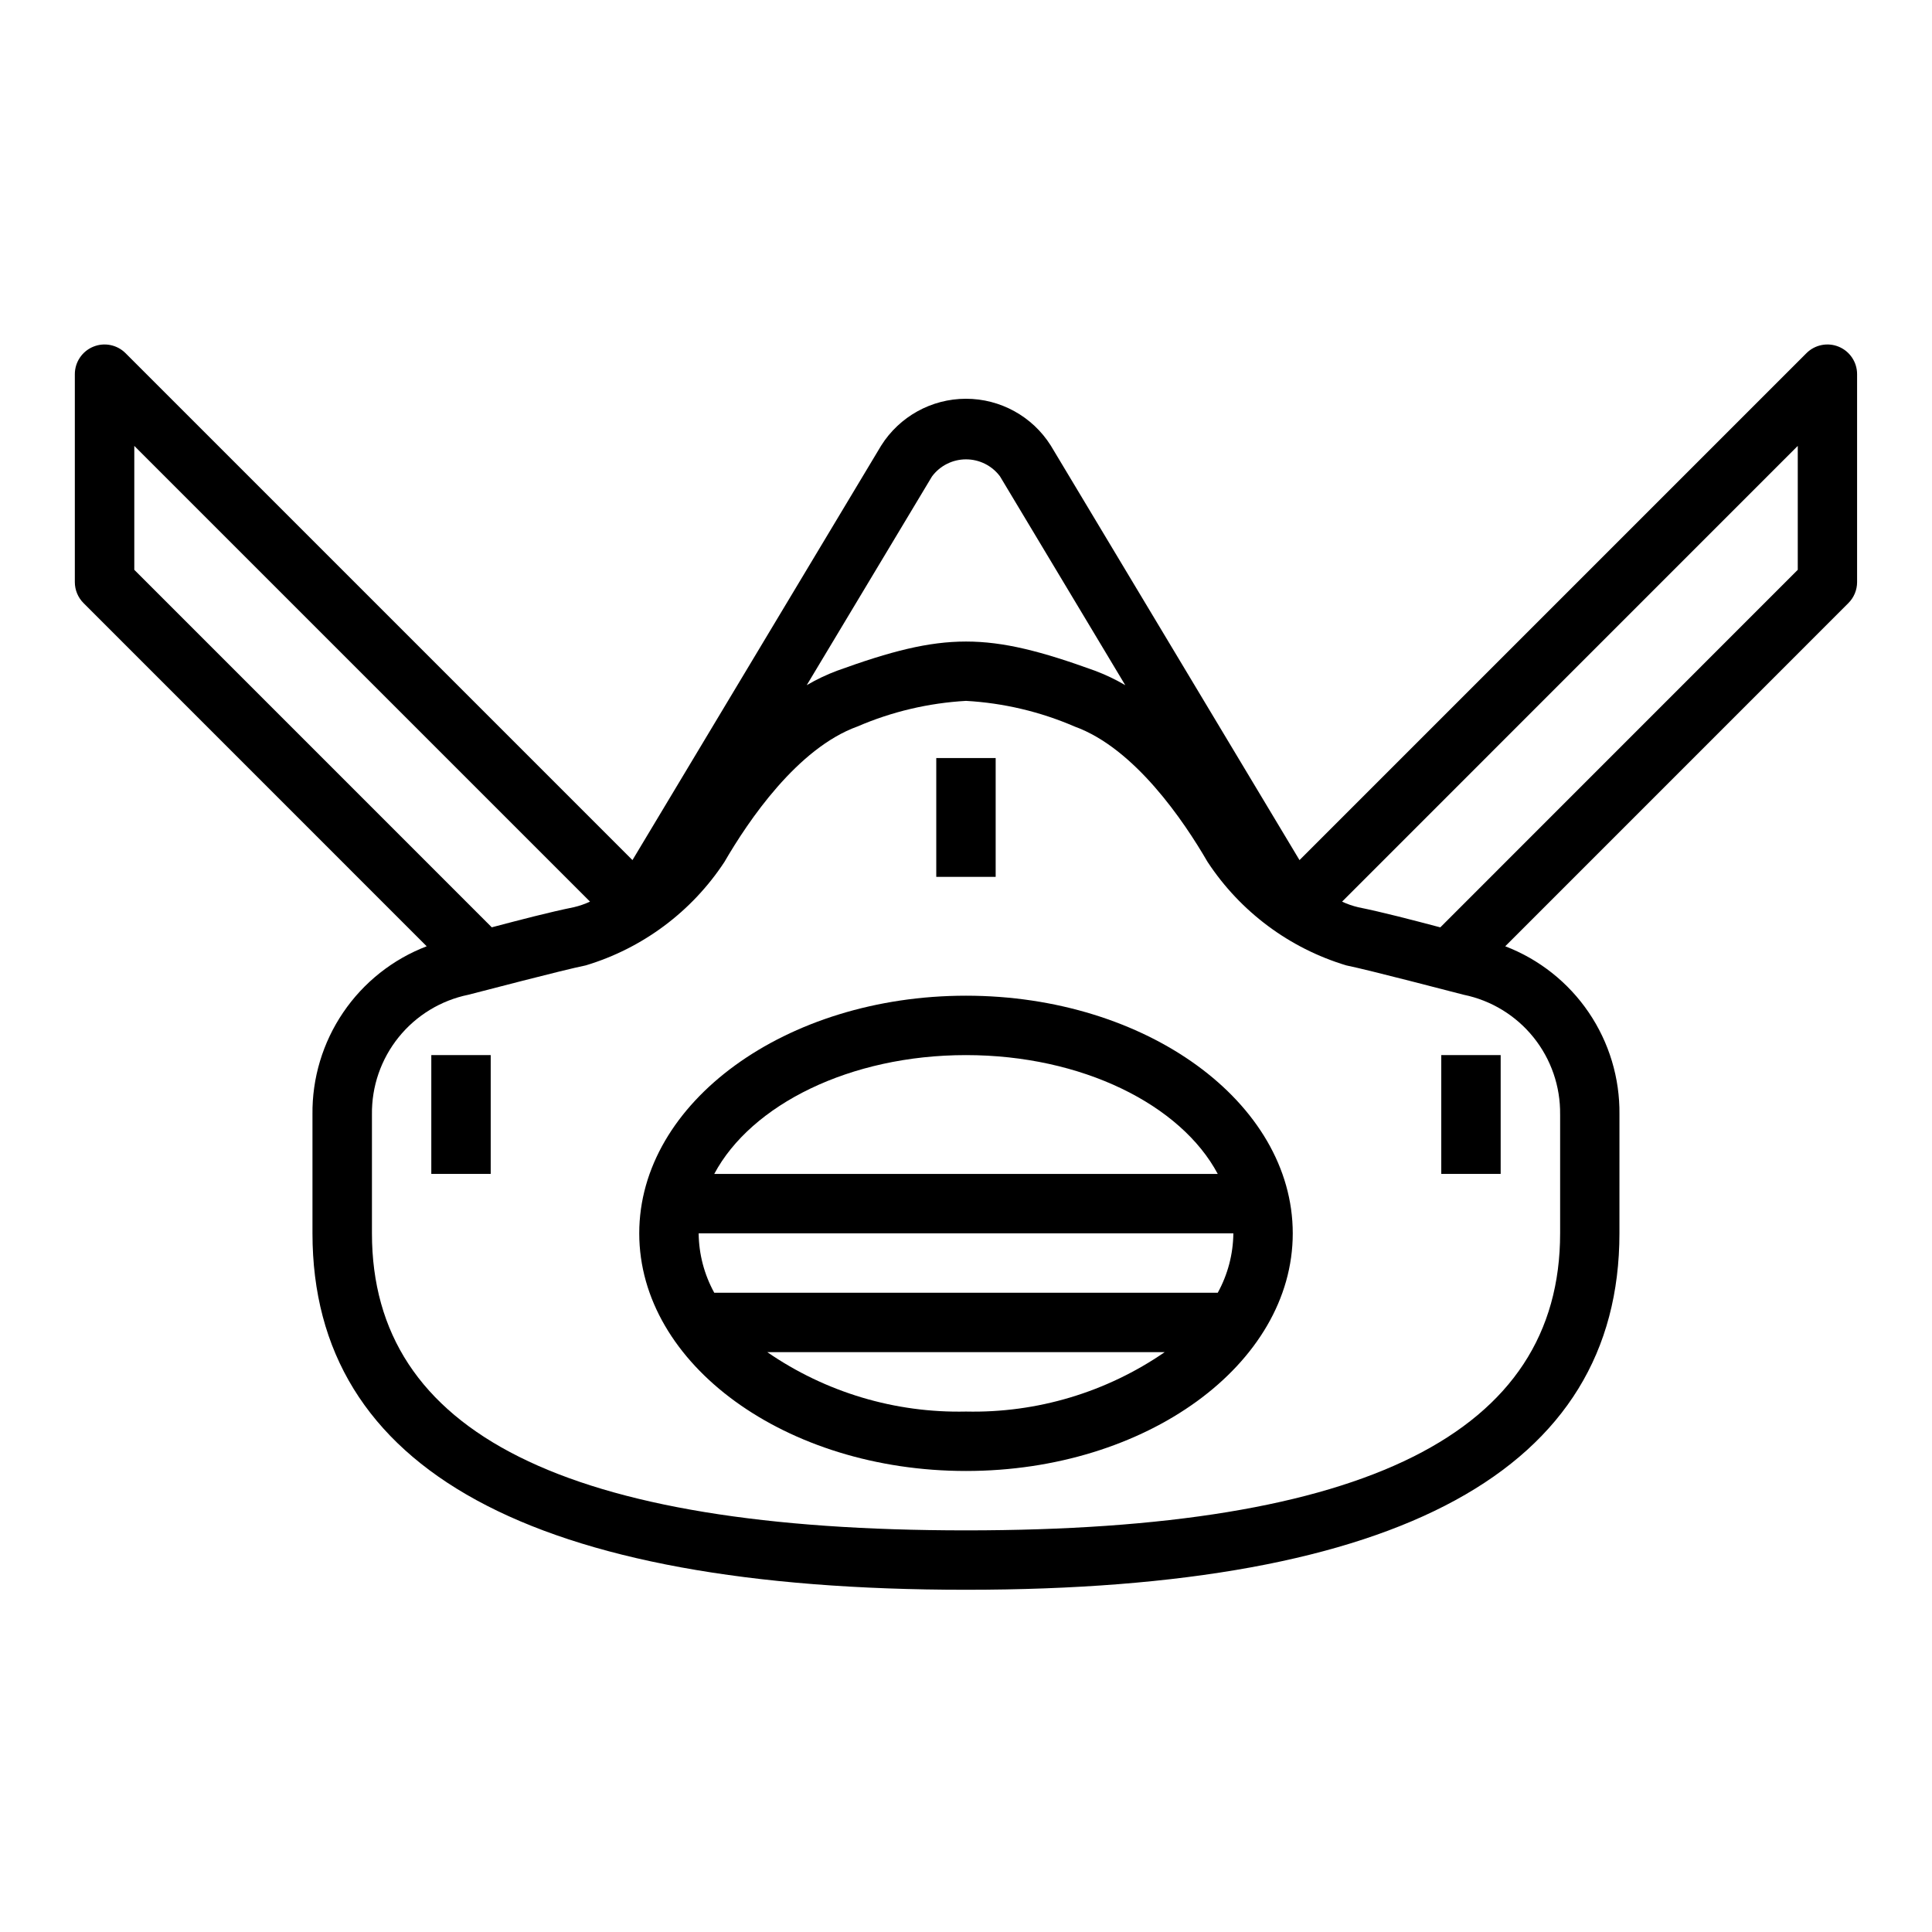
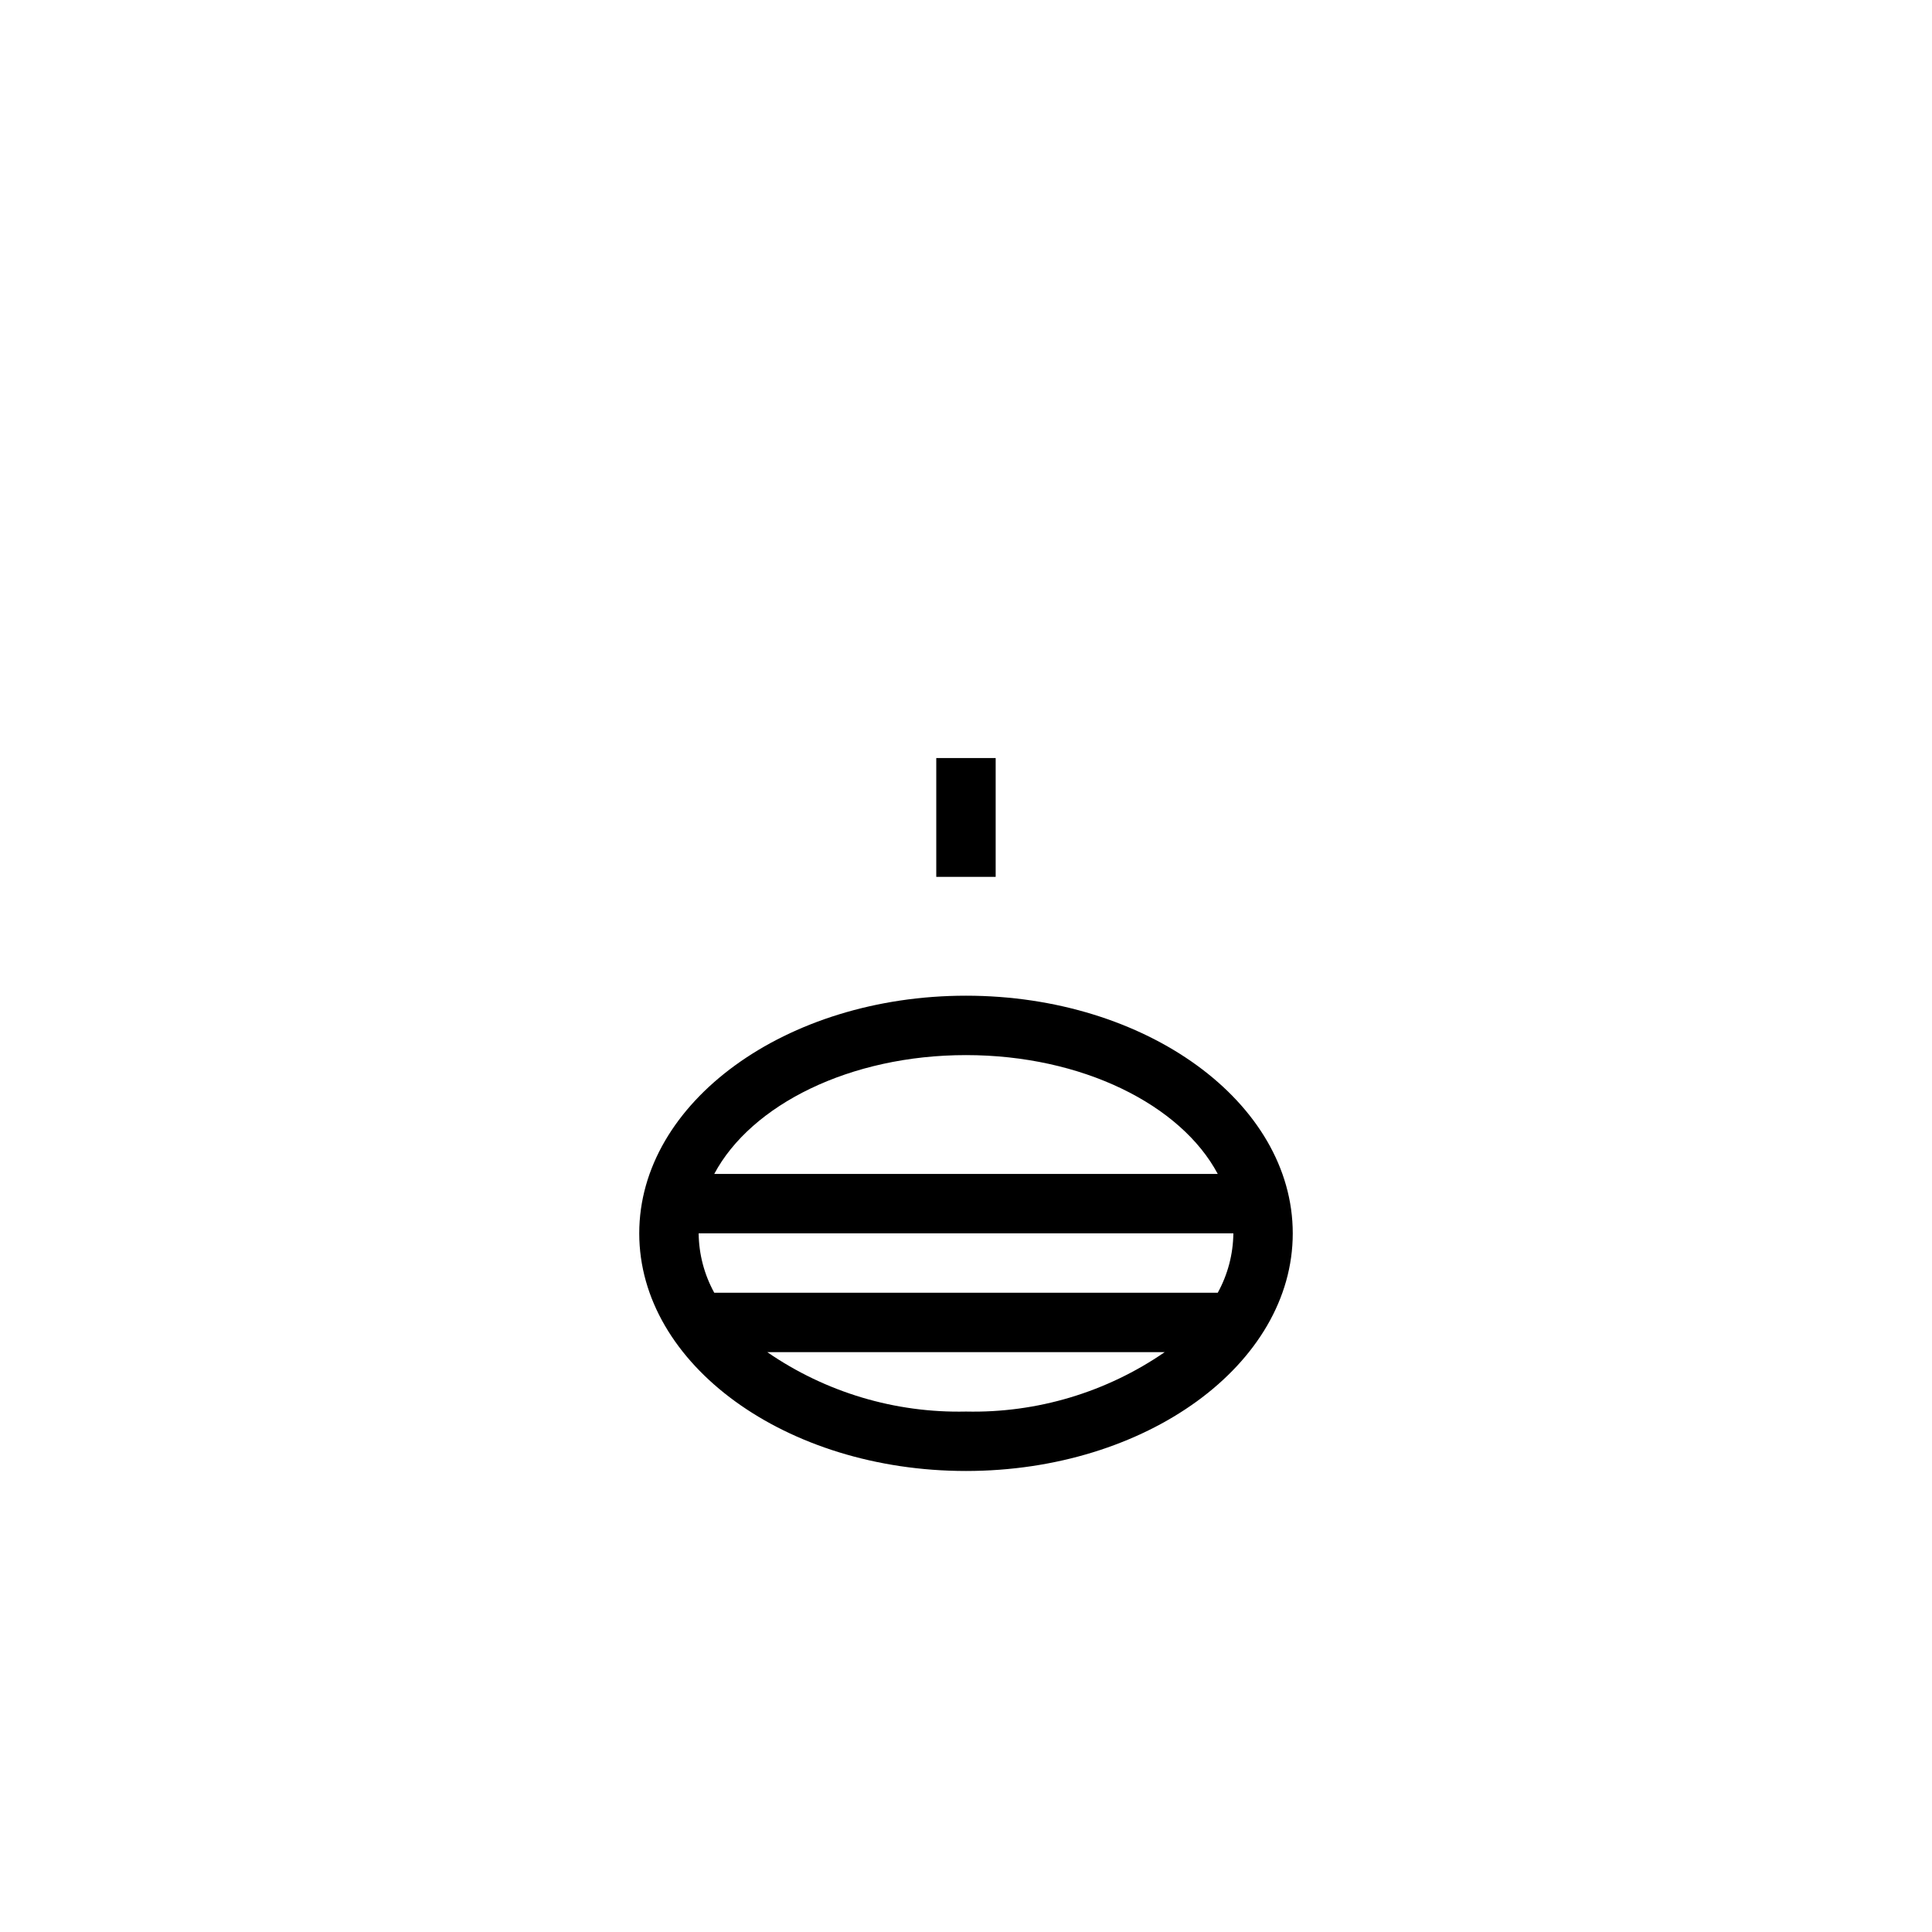
<svg xmlns="http://www.w3.org/2000/svg" fill="#000000" width="800px" height="800px" version="1.1" viewBox="144 144 512 512">
  <g>
    <path d="m400 407.87c-47.742 0-86.594 28.254-86.594 62.977s38.848 62.977 86.594 62.977c47.742 0 86.594-28.254 86.594-62.977-0.004-34.723-38.852-62.977-86.594-62.977zm0 15.742c30.781 0 56.961 13.168 66.715 31.488h-133.43c9.754-18.316 35.938-31.488 66.719-31.488zm0 94.465c-18.773 0.418-37.195-5.09-52.656-15.742h105.31c-15.461 10.652-33.887 16.16-52.656 15.742zm66.715-31.488h-133.43c-2.656-4.824-4.078-10.234-4.133-15.742h141.7c-0.055 5.508-1.477 10.918-4.133 15.742z" />
-     <path d="m258.3 423.61h15.742v31.488h-15.742z" />
-     <path d="m525.95 423.61h15.742v31.488h-15.742z" />
    <path d="m392.12 344.89h15.742v31.488h-15.742z" />
-     <path d="m631.3 235.89c-2.941-1.219-6.328-0.543-8.578 1.707l-134.34 134.34-65.922-109.87c-4.871-7.723-13.363-12.398-22.492-12.391-9.125 0.012-17.609 4.707-22.465 12.438l-65.895 109.82-134.34-134.34c-2.25-2.25-5.633-2.922-8.574-1.703-2.941 1.215-4.859 4.086-4.863 7.269v55.105c0.004 2.086 0.832 4.09 2.309 5.562l90.938 90.949c-8.996 3.445-16.719 9.566-22.129 17.539-5.414 7.969-8.254 17.406-8.141 27.039v31.488c0 62.676 58.254 94.465 173.18 94.465 114.93 0 173.18-31.789 173.18-94.465l0.004-31.488c0.113-9.633-2.727-19.07-8.137-27.039-5.414-7.973-13.137-14.094-22.133-17.539l90.938-90.949c1.477-1.473 2.309-3.477 2.309-5.562v-55.105c0-3.184-1.918-6.055-4.859-7.273zm-240.32 34.387c2.113-2.852 5.449-4.535 9-4.543 3.547-0.012 6.891 1.656 9.02 4.492l33.203 55.348v0.004c-2.559-1.508-5.246-2.785-8.027-3.828-28.434-10.312-39.91-10.312-68.344 0h-0.004c-2.781 1.043-5.473 2.324-8.035 3.828zm-211.39 24.73v-32.84l120.77 120.77c-1.363 0.637-2.789 1.133-4.254 1.477-6.637 1.348-14.312 3.371-21.781 5.336zm377.86 144.35v31.488c0 52.973-51.5 78.719-157.44 78.719-105.94 0-157.44-25.75-157.44-78.719v-31.488c-0.098-7.438 2.398-14.672 7.062-20.465 4.66-5.793 11.199-9.777 18.48-11.27 3.148-0.789 24.789-6.496 31.125-7.785h0.004c15.074-4.543 28.078-14.238 36.73-27.395 6.344-10.934 19.348-30.148 35.234-35.906v0.004c9.125-3.941 18.879-6.242 28.805-6.801 9.926 0.559 19.676 2.863 28.801 6.809 15.887 5.754 28.891 24.969 35.234 35.914l0.004-0.004c8.652 13.148 21.652 22.84 36.723 27.379 6.297 1.289 28 7 31.125 7.785 7.285 1.492 13.824 5.477 18.488 11.27 4.664 5.789 7.16 13.027 7.062 20.465zm62.977-144.35-94.73 94.754c-7.469-1.969-15.145-3.992-21.781-5.336v-0.004c-1.465-0.344-2.891-0.84-4.25-1.477l120.76-120.78z" />
  </g>
</svg>